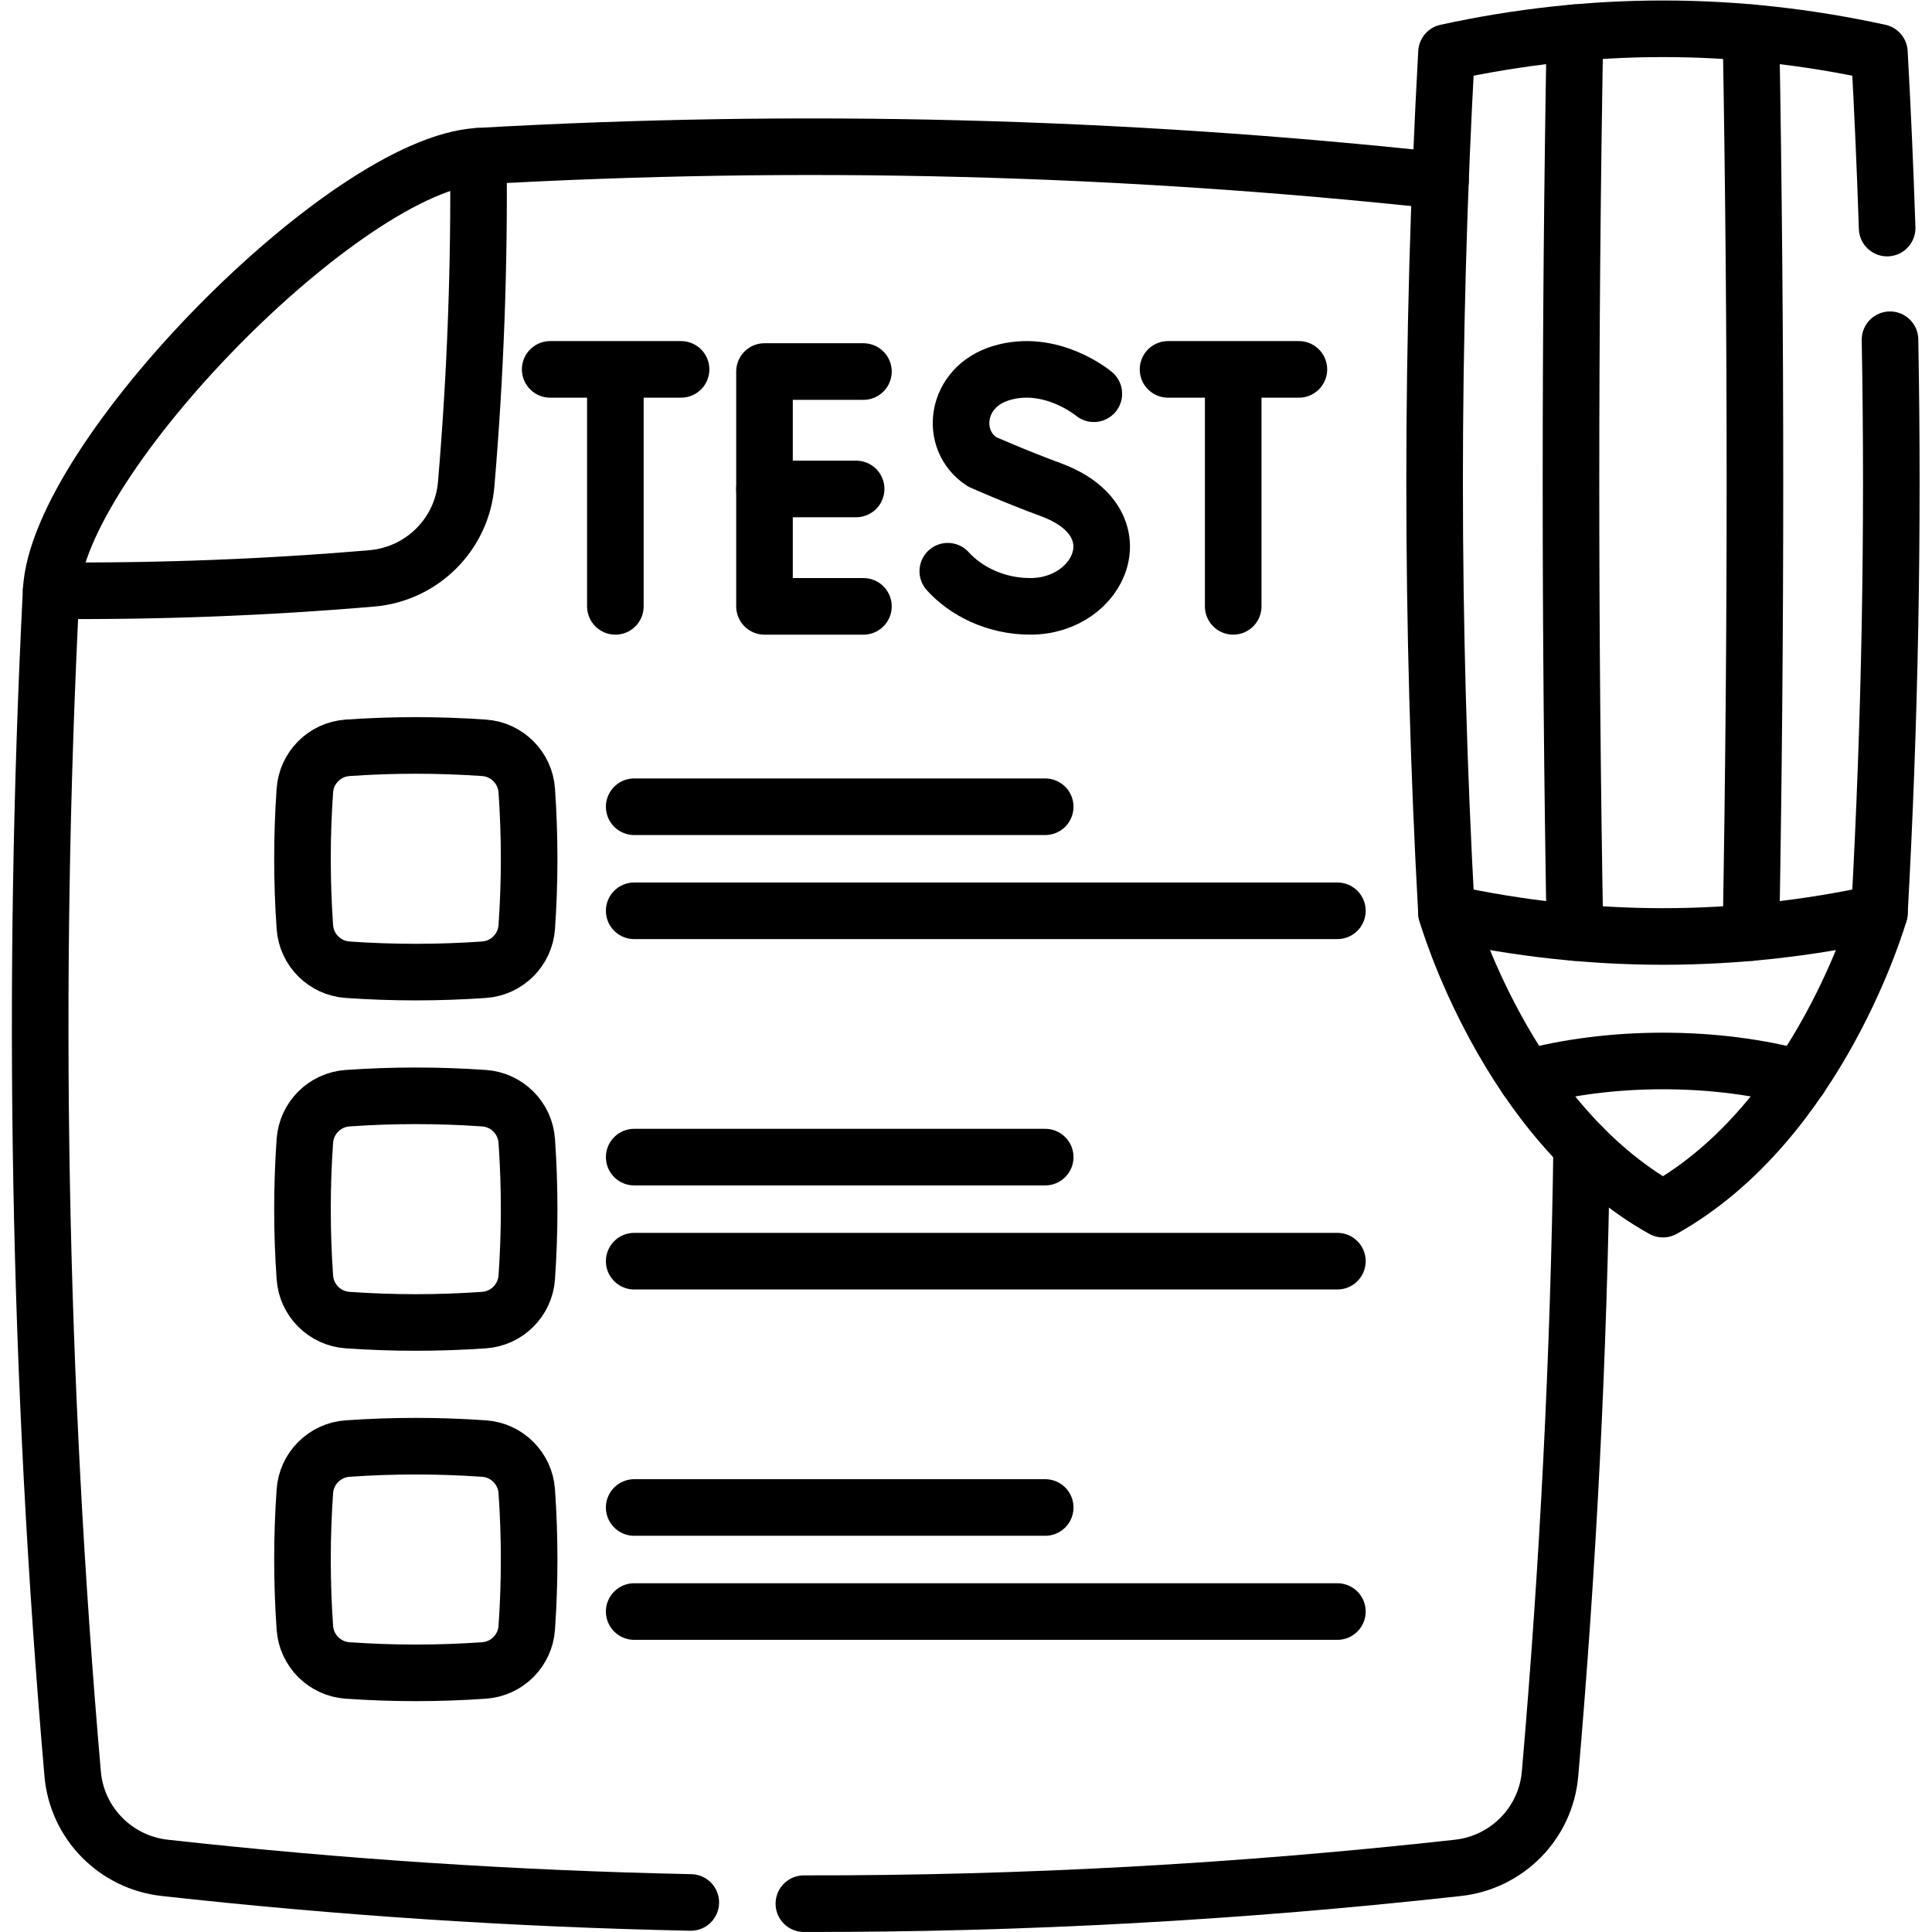
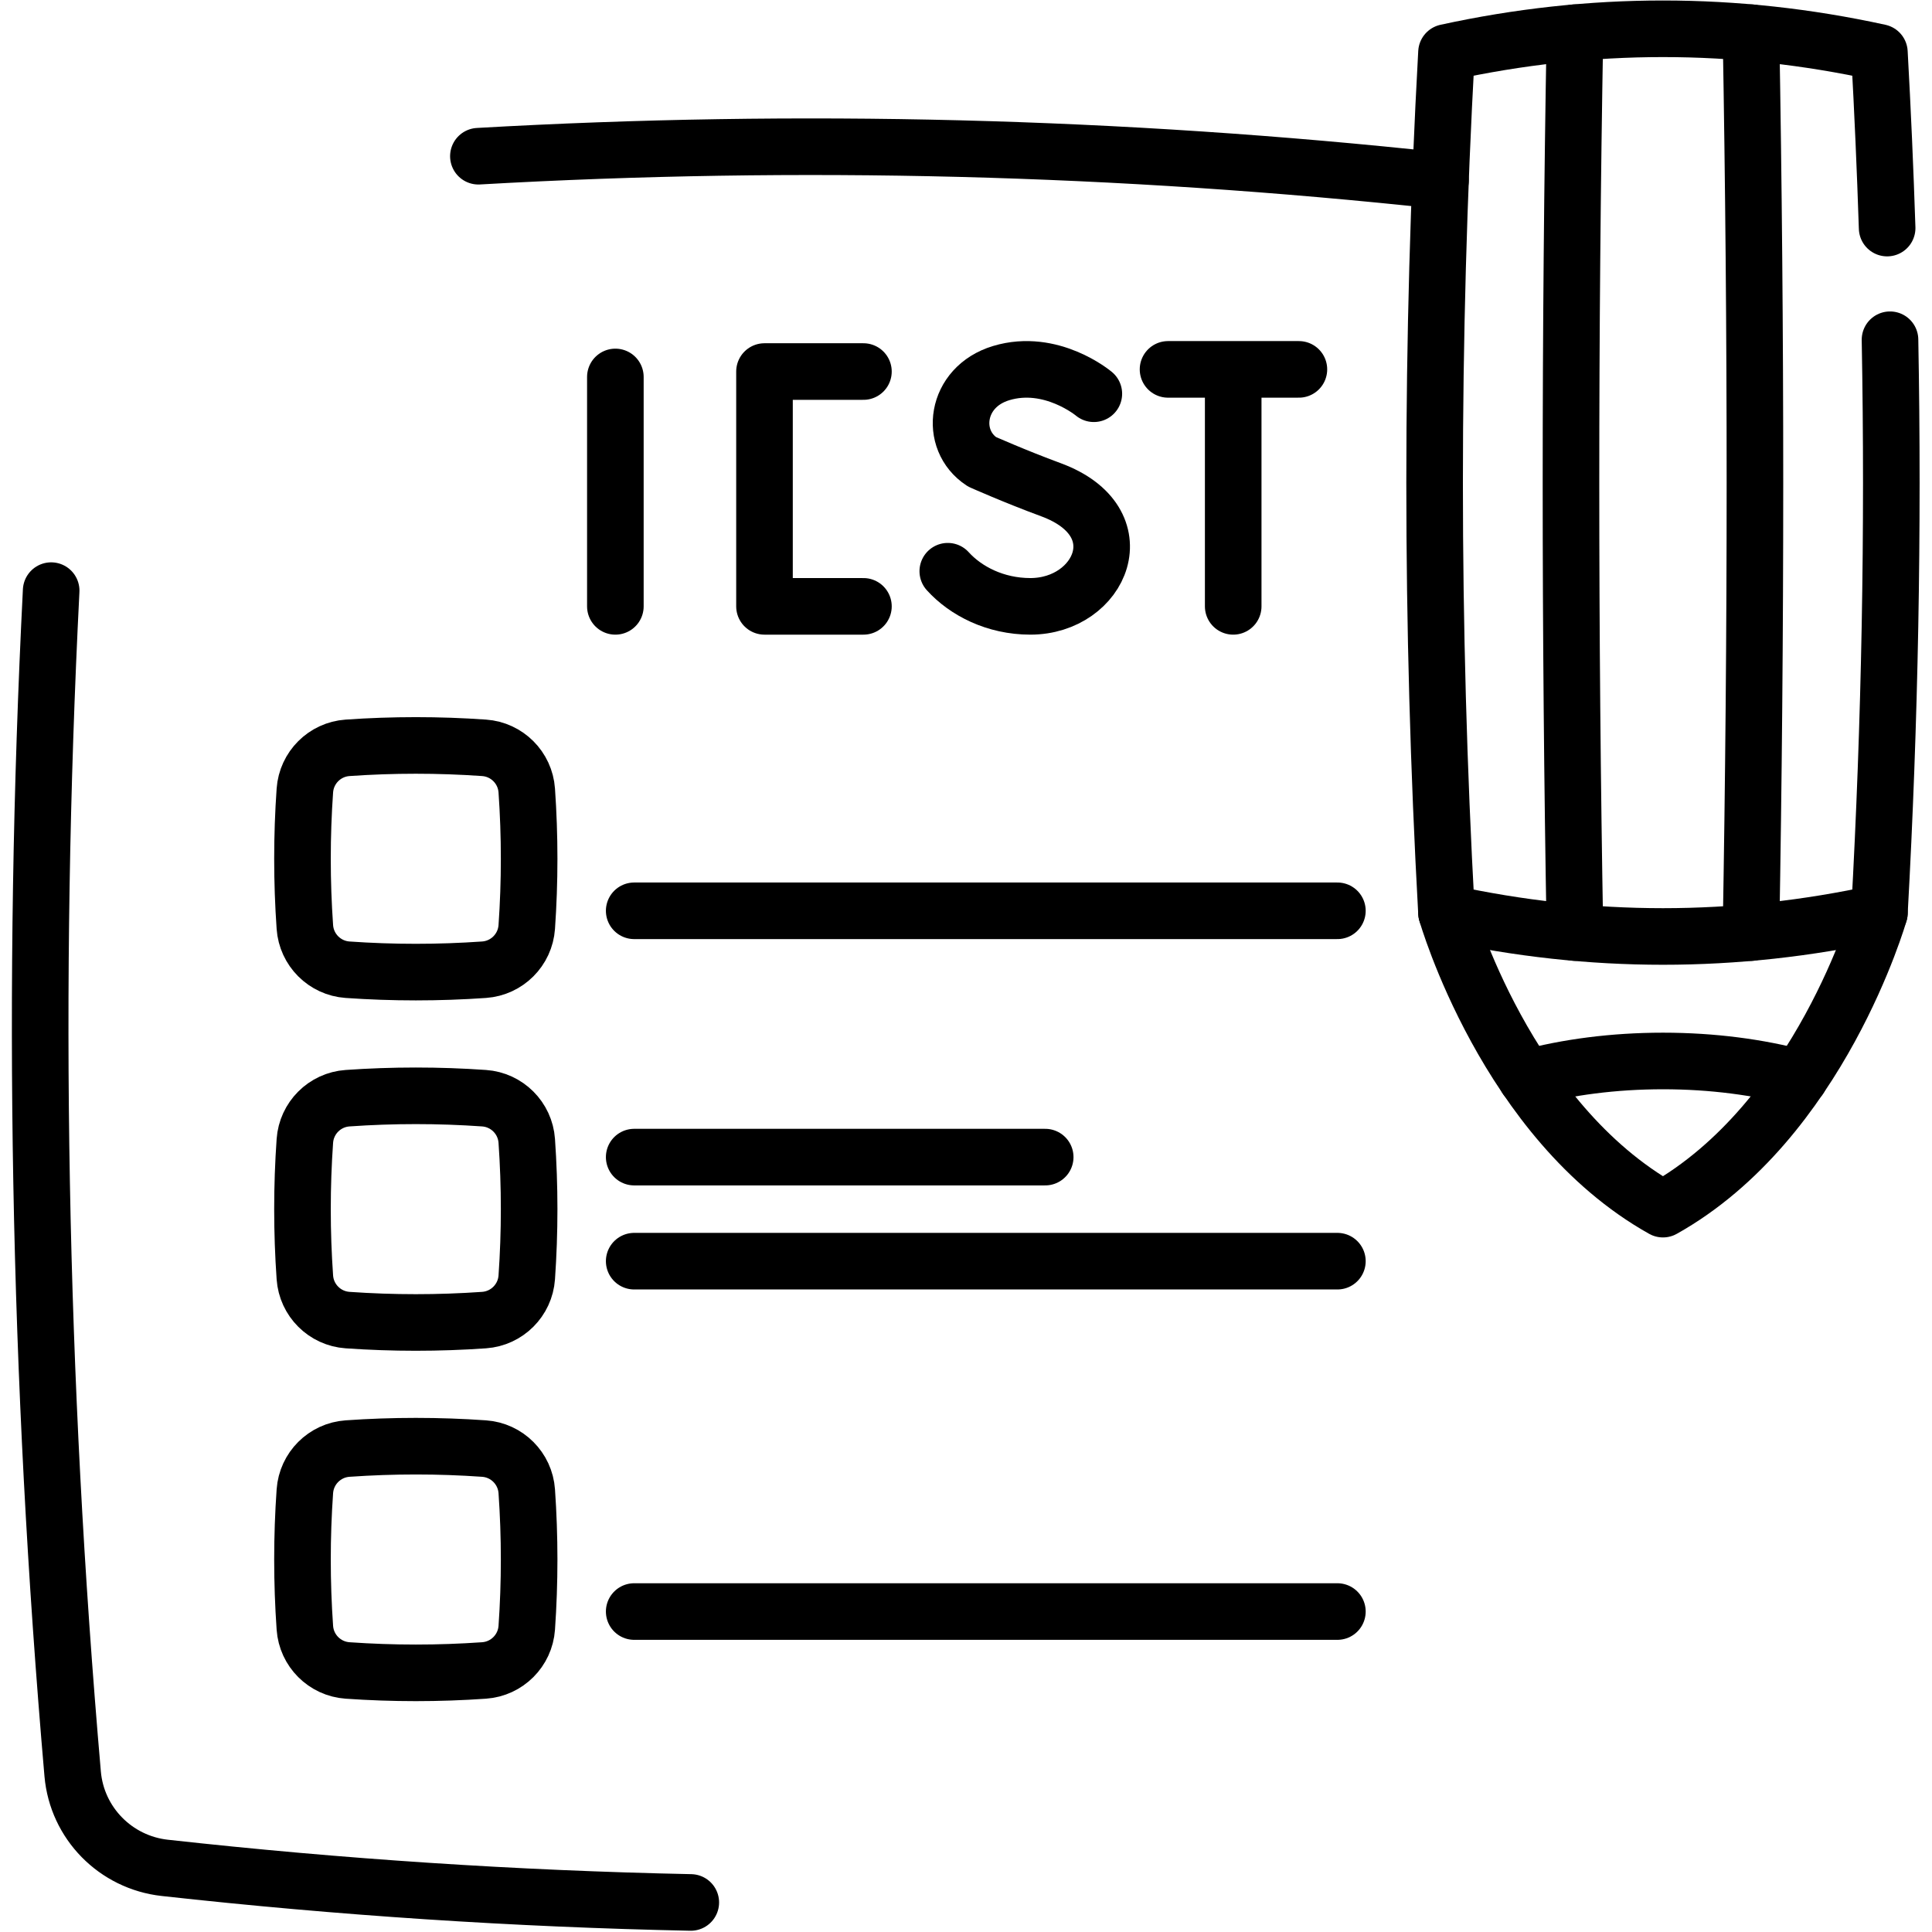
<svg xmlns="http://www.w3.org/2000/svg" version="1.1" id="svg963" xml:space="preserve" width="682.667" height="682.667" viewBox="0 0 682.667 682.667">
  <defs id="defs967">
    <clipPath clipPathUnits="userSpaceOnUse" id="clipPath977">
      <path d="M 0,512 H 512 V 0 H 0 Z" id="path975" />
    </clipPath>
  </defs>
  <g id="g969" transform="matrix(1.333,0,0,-1.333,0,682.667)">
    <g id="g971">
      <g id="g973" clip-path="url(#clipPath977)">
        <g id="g979" transform="translate(13.562,355.565)">
          <path d="m 0,0 c -5.28,-104.555 -3.38,-209.099 5.7,-313.654 1.14,-13.069 11.389,-23.469 24.419,-24.908 46.477,-5.15 92.955,-8.21 139.432,-9.17" style="fill:none;stroke:#000000;stroke-width:15;stroke-linecap:round;stroke-linejoin:round;stroke-miterlimit:10;stroke-dasharray:none;stroke-opacity:1" id="path981" />
        </g>
        <g id="g983" transform="translate(213.09,7.51)">
-           <path d="m 0,0 c 57.79,-0.09 115.58,3.08 173.37,9.49 13.04,1.44 23.29,11.84 24.42,24.91 4.81,55.47 7.62,110.95 8.39,166.42" style="fill:none;stroke:#000000;stroke-width:15;stroke-linecap:round;stroke-linejoin:round;stroke-miterlimit:10;stroke-dasharray:none;stroke-opacity:1" id="path985" />
-         </g>
+           </g>
        <g id="g987" transform="translate(126.81,470.72)">
          <path d="M 0,0 C 85,4.85 170.01,2.69 255.02,-6.49" style="fill:none;stroke:#000000;stroke-width:15;stroke-linecap:round;stroke-linejoin:round;stroke-miterlimit:10;stroke-dasharray:none;stroke-opacity:1" id="path989" />
        </g>
        <g id="g991" transform="translate(98.554,358.81)">
-           <path d="M 0,0 C -28.33,-2.407 -56.659,-3.488 -84.988,-3.248 -83.224,31.925 -6.91,109.902 28.252,111.903 28.557,82.916 27.483,53.935 25.019,24.95 23.89,11.661 13.289,1.129 0,0 Z" style="fill:none;stroke:#000000;stroke-width:15;stroke-linecap:round;stroke-linejoin:round;stroke-miterlimit:10;stroke-dasharray:none;stroke-opacity:1" id="path993" />
+           <path d="M 0,0 Z" style="fill:none;stroke:#000000;stroke-width:15;stroke-linecap:round;stroke-linejoin:round;stroke-miterlimit:10;stroke-dasharray:none;stroke-opacity:1" id="path993" />
        </g>
        <g id="g995" transform="translate(500.997,422.071)">
          <path d="m 0,0 c 0.93,-50.637 -0.01,-101.275 -2.81,-151.912 -38.248,-8.359 -76.496,-8.359 -114.754,0 -4.2,76.026 -4.2,152.042 0,228.068 38.258,8.36 76.506,8.36 114.754,0 0.86,-15.519 1.54,-31.038 2.05,-46.557" style="fill:none;stroke:#000000;stroke-width:15;stroke-linecap:round;stroke-linejoin:round;stroke-miterlimit:10;stroke-dasharray:none;stroke-opacity:1" id="path997" />
        </g>
        <g id="g999" transform="translate(417.482,264.931)">
          <path d="M 0,0 C -1.402,79.503 -1.402,159.017 0,238.532" style="fill:none;stroke:#000000;stroke-width:15;stroke-linecap:round;stroke-linejoin:round;stroke-miterlimit:10;stroke-dasharray:none;stroke-opacity:1" id="path1001" />
        </g>
        <g id="g1003" transform="translate(464.142,503.463)">
          <path d="M 0,0 C 1.402,-79.514 1.402,-159.029 0,-238.532" style="fill:none;stroke:#000000;stroke-width:15;stroke-linecap:round;stroke-linejoin:round;stroke-miterlimit:10;stroke-dasharray:none;stroke-opacity:1" id="path1005" />
        </g>
        <g id="g1007" transform="translate(498.19,270.158)">
          <path d="M 0,0 C 0,0 -15.778,-55.247 -57.376,-78.545 -98.974,-55.247 -114.752,0 -114.752,0" style="fill:none;stroke:#000000;stroke-width:15;stroke-linecap:round;stroke-linejoin:round;stroke-miterlimit:10;stroke-dasharray:none;stroke-opacity:1" id="path1009" />
        </g>
        <g id="g1011" transform="translate(404.616,226.344)">
          <path d="M 0,0 C 10.797,2.906 23.121,4.545 36.202,4.545 49.283,4.545 61.595,2.906 72.392,0" style="fill:none;stroke:#000000;stroke-width:15;stroke-linecap:round;stroke-linejoin:round;stroke-miterlimit:10;stroke-dasharray:none;stroke-opacity:1" id="path1013" />
        </g>
        <g id="g1015" transform="translate(128.316,255.078)">
          <path d="m 0,0 c -12.063,-0.843 -24.125,-0.843 -36.188,0 -6.06,0.424 -10.892,5.257 -11.316,11.316 -0.843,12.062 -0.843,24.125 0,36.188 0.424,6.059 5.256,10.892 11.316,11.315 12.063,0.843 24.125,0.843 36.188,0 6.059,-0.423 10.892,-5.256 11.315,-11.315 0.843,-12.063 0.843,-24.126 0,-36.189 C 10.892,5.257 6.059,0.424 0,0 Z" style="fill:none;stroke:#000000;stroke-width:15;stroke-linecap:round;stroke-linejoin:round;stroke-miterlimit:10;stroke-dasharray:none;stroke-opacity:1" id="path1017" />
        </g>
        <g id="g1019" transform="translate(168.109,270.697)">
          <path d="M 0,0 H 186.402" style="fill:none;stroke:#000000;stroke-width:15;stroke-linecap:round;stroke-linejoin:round;stroke-miterlimit:10;stroke-dasharray:none;stroke-opacity:1" id="path1021" />
        </g>
        <g id="g1023" transform="translate(168.109,298.279)">
-           <path d="M 0,0 H 108.951" style="fill:none;stroke:#000000;stroke-width:15;stroke-linecap:round;stroke-linejoin:round;stroke-miterlimit:10;stroke-dasharray:none;stroke-opacity:1" id="path1025" />
-         </g>
+           </g>
        <g id="g1027" transform="translate(128.316,162.203)">
          <path d="m 0,0 c -12.063,-0.843 -24.125,-0.843 -36.188,0 -6.06,0.423 -10.892,5.256 -11.316,11.315 -0.843,12.063 -0.843,24.126 0,36.189 0.424,6.059 5.256,10.892 11.316,11.315 12.063,0.843 24.125,0.843 36.188,0 6.059,-0.423 10.892,-5.256 11.315,-11.315 0.843,-12.063 0.843,-24.126 0,-36.189 C 10.892,5.256 6.059,0.423 0,0 Z" style="fill:none;stroke:#000000;stroke-width:15;stroke-linecap:round;stroke-linejoin:round;stroke-miterlimit:10;stroke-dasharray:none;stroke-opacity:1" id="path1029" />
        </g>
        <g id="g1031" transform="translate(168.109,177.821)">
          <path d="M 0,0 H 186.402" style="fill:none;stroke:#000000;stroke-width:15;stroke-linecap:round;stroke-linejoin:round;stroke-miterlimit:10;stroke-dasharray:none;stroke-opacity:1" id="path1033" />
        </g>
        <g id="g1035" transform="translate(168.109,205.404)">
          <path d="M 0,0 H 108.951" style="fill:none;stroke:#000000;stroke-width:15;stroke-linecap:round;stroke-linejoin:round;stroke-miterlimit:10;stroke-dasharray:none;stroke-opacity:1" id="path1037" />
        </g>
        <g id="g1039" transform="translate(128.316,69.328)">
          <path d="m 0,0 c -12.063,-0.843 -24.125,-0.843 -36.188,0 -6.06,0.424 -10.892,5.256 -11.316,11.315 -0.843,12.063 -0.843,24.126 0,36.189 0.424,6.059 5.256,10.892 11.316,11.315 12.063,0.843 24.125,0.843 36.188,0 6.059,-0.423 10.892,-5.256 11.315,-11.315 0.843,-12.063 0.843,-24.126 0,-36.189 C 10.892,5.256 6.059,0.424 0,0 Z" style="fill:none;stroke:#000000;stroke-width:15;stroke-linecap:round;stroke-linejoin:round;stroke-miterlimit:10;stroke-dasharray:none;stroke-opacity:1" id="path1041" />
        </g>
        <g id="g1043" transform="translate(168.109,84.946)">
          <path d="M 0,0 H 186.402" style="fill:none;stroke:#000000;stroke-width:15;stroke-linecap:round;stroke-linejoin:round;stroke-miterlimit:10;stroke-dasharray:none;stroke-opacity:1" id="path1045" />
        </g>
        <g id="g1047" transform="translate(168.109,112.529)">
-           <path d="M 0,0 H 108.951" style="fill:none;stroke:#000000;stroke-width:15;stroke-linecap:round;stroke-linejoin:round;stroke-miterlimit:10;stroke-dasharray:none;stroke-opacity:1" id="path1049" />
-         </g>
+           </g>
        <g id="g1051" transform="translate(228.876,413.641)">
          <path d="M 0,0 H -26.227 V -62.243 H 0" style="fill:none;stroke:#000000;stroke-width:15;stroke-linecap:round;stroke-linejoin:round;stroke-miterlimit:10;stroke-dasharray:none;stroke-opacity:1" id="path1053" />
        </g>
        <g id="g1055" transform="translate(226.942,382.519)">
-           <path d="M 0,0 H -24.292" style="fill:none;stroke:#000000;stroke-width:15;stroke-linecap:round;stroke-linejoin:round;stroke-miterlimit:10;stroke-dasharray:none;stroke-opacity:1" id="path1057" />
-         </g>
+           </g>
        <g id="g1059" transform="translate(289.951,407.757)">
          <path d="m 0,0 c 0,0 -11.271,9.475 -24.563,5.471 -12.206,-3.677 -13.913,-17.75 -5.083,-23.507 0,0 8.665,-3.865 18.275,-7.41 23.133,-8.533 13.168,-30.913 -5.455,-30.913 -9.325,0 -17.153,4.084 -21.89,9.312" style="fill:none;stroke:#000000;stroke-width:15;stroke-linecap:round;stroke-linejoin:round;stroke-miterlimit:10;stroke-dasharray:none;stroke-opacity:1" id="path1061" />
        </g>
        <g id="g1063" transform="translate(145.843,414.214)">
-           <path d="M 0,0 H 34.691" style="fill:none;stroke:#000000;stroke-width:15;stroke-linecap:round;stroke-linejoin:round;stroke-miterlimit:10;stroke-dasharray:none;stroke-opacity:1" id="path1065" />
-         </g>
+           </g>
        <g id="g1067" transform="translate(163.119,412.208)">
          <path d="M 0,0 V -60.81" style="fill:none;stroke:#000000;stroke-width:15;stroke-linecap:round;stroke-linejoin:round;stroke-miterlimit:10;stroke-dasharray:none;stroke-opacity:1" id="path1069" />
        </g>
        <g id="g1071" transform="translate(309.618,414.214)">
          <path d="M 0,0 H 34.69" style="fill:none;stroke:#000000;stroke-width:15;stroke-linecap:round;stroke-linejoin:round;stroke-miterlimit:10;stroke-dasharray:none;stroke-opacity:1" id="path1073" />
        </g>
        <g id="g1075" transform="translate(326.893,412.208)">
          <path d="M 0,0 V -60.81" style="fill:none;stroke:#000000;stroke-width:15;stroke-linecap:round;stroke-linejoin:round;stroke-miterlimit:10;stroke-dasharray:none;stroke-opacity:1" id="path1077" />
        </g>
      </g>
    </g>
  </g>
</svg>